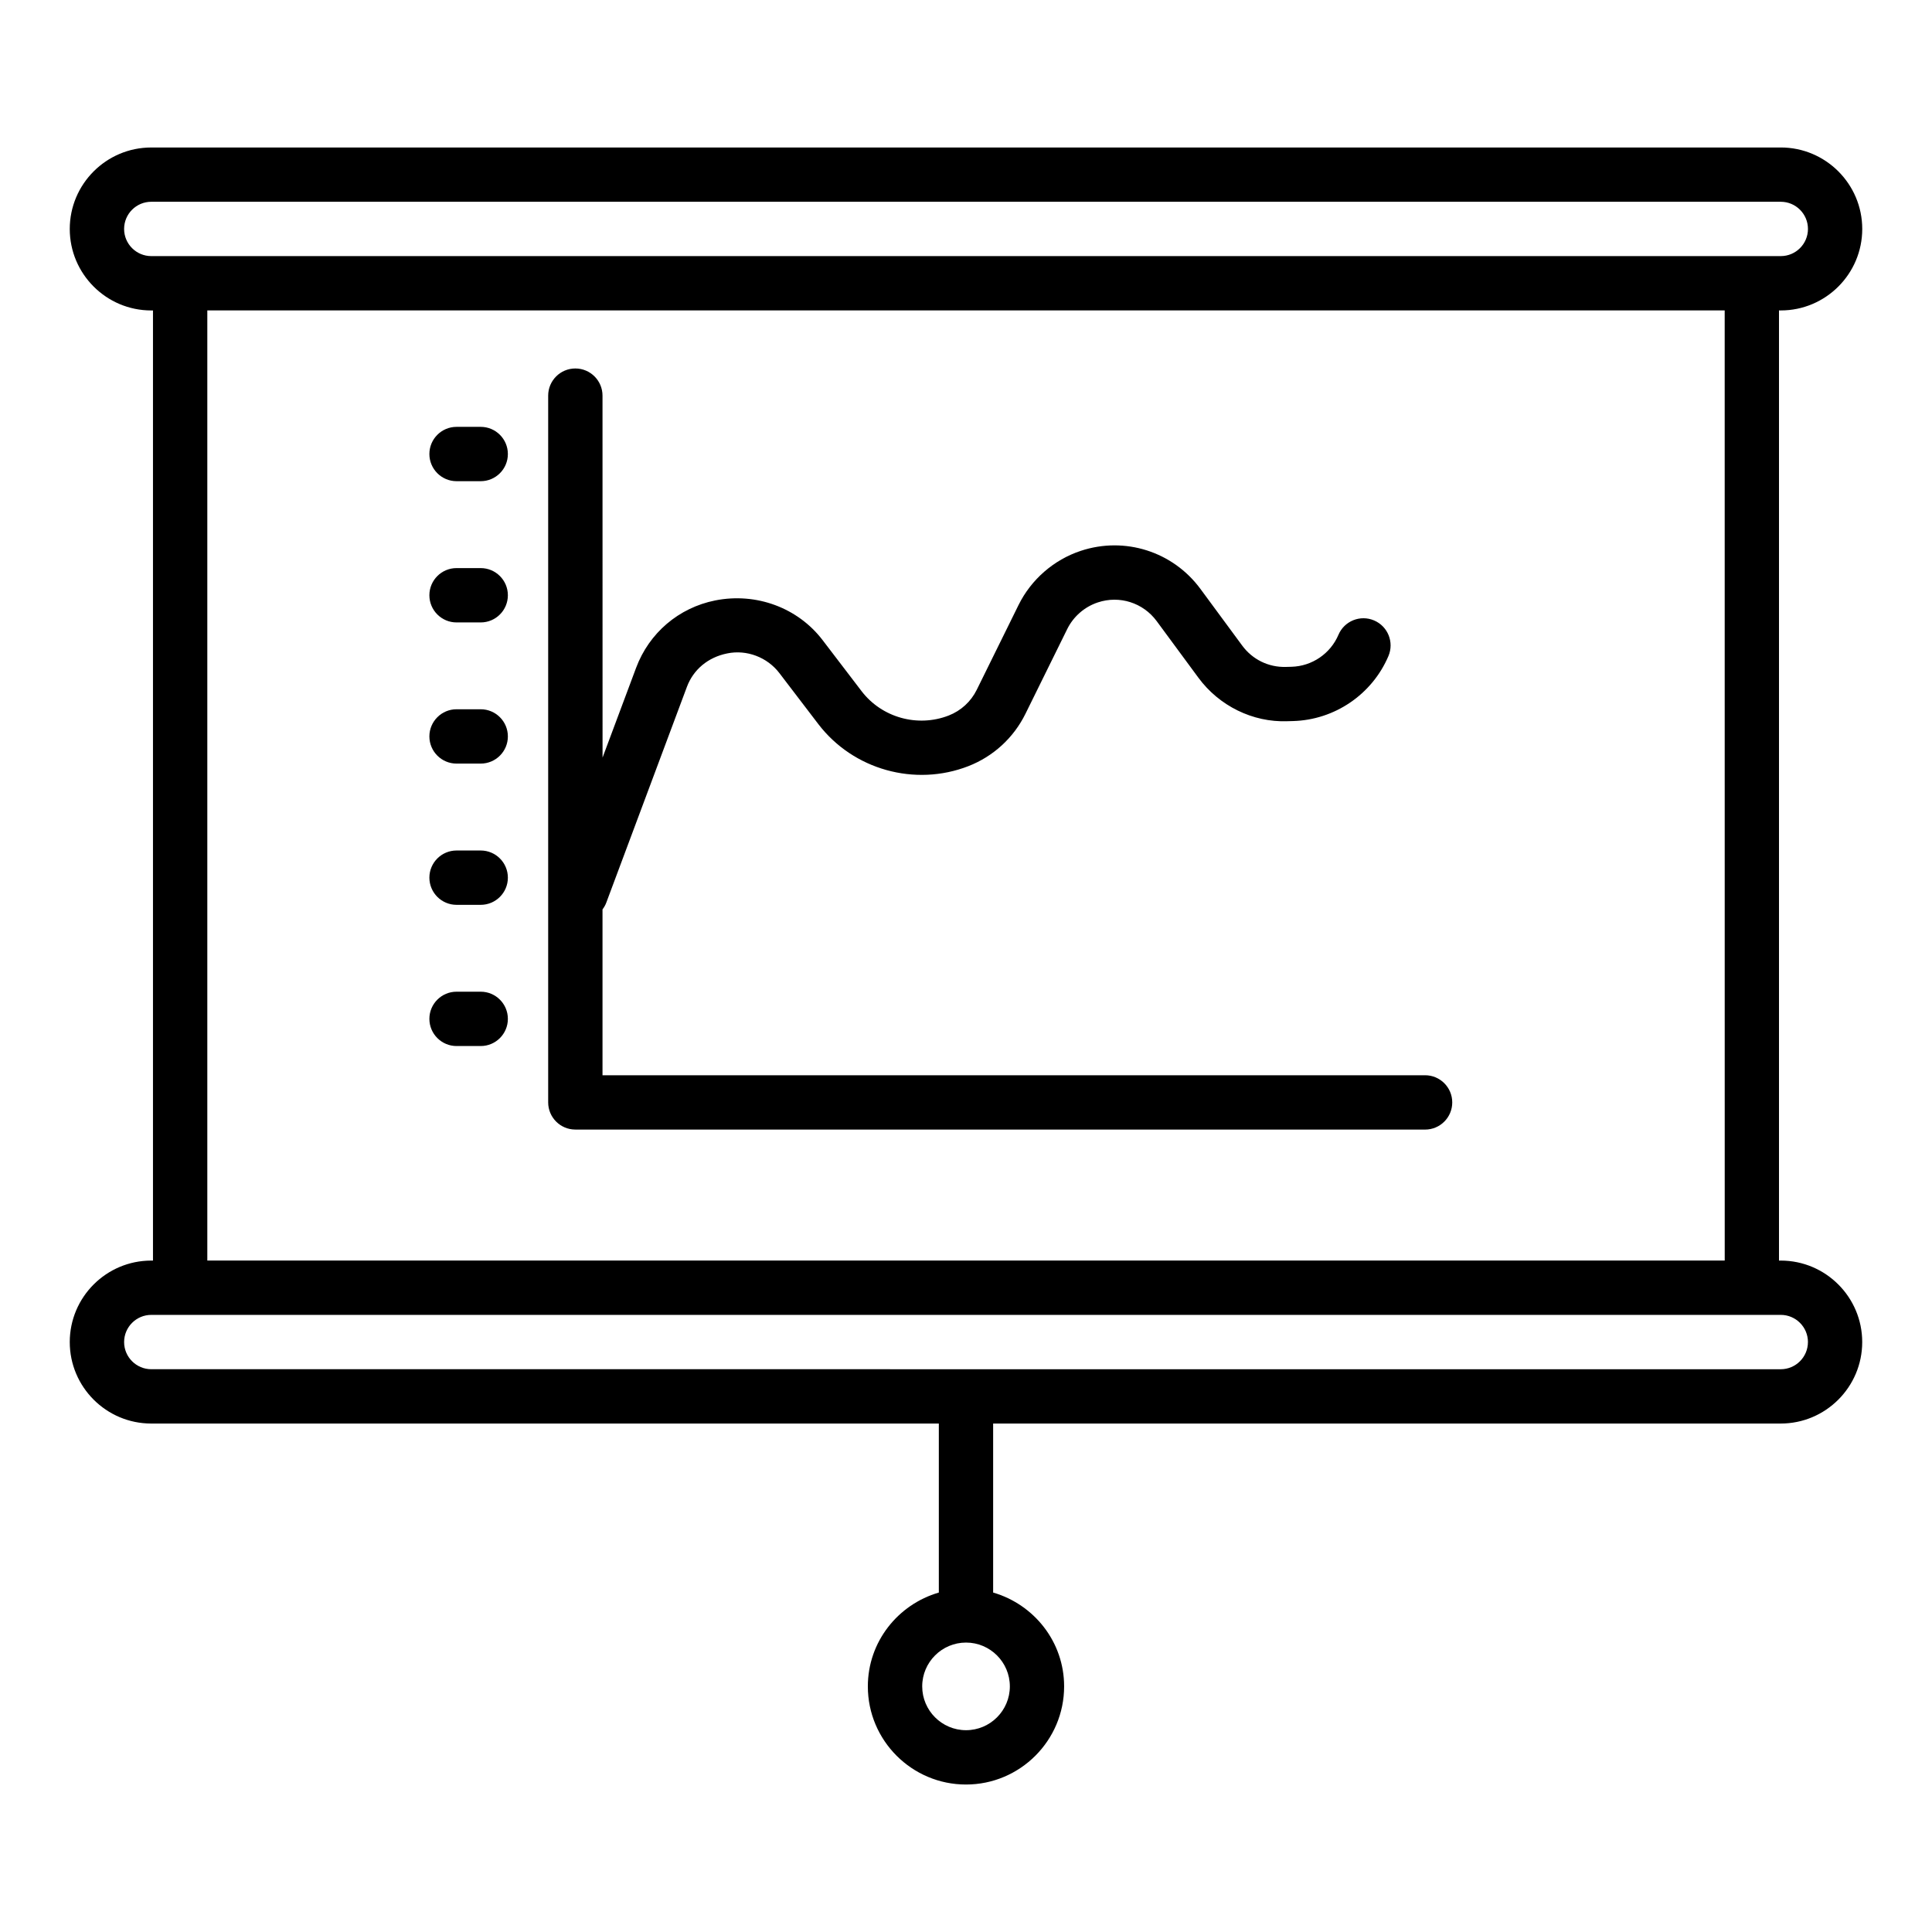
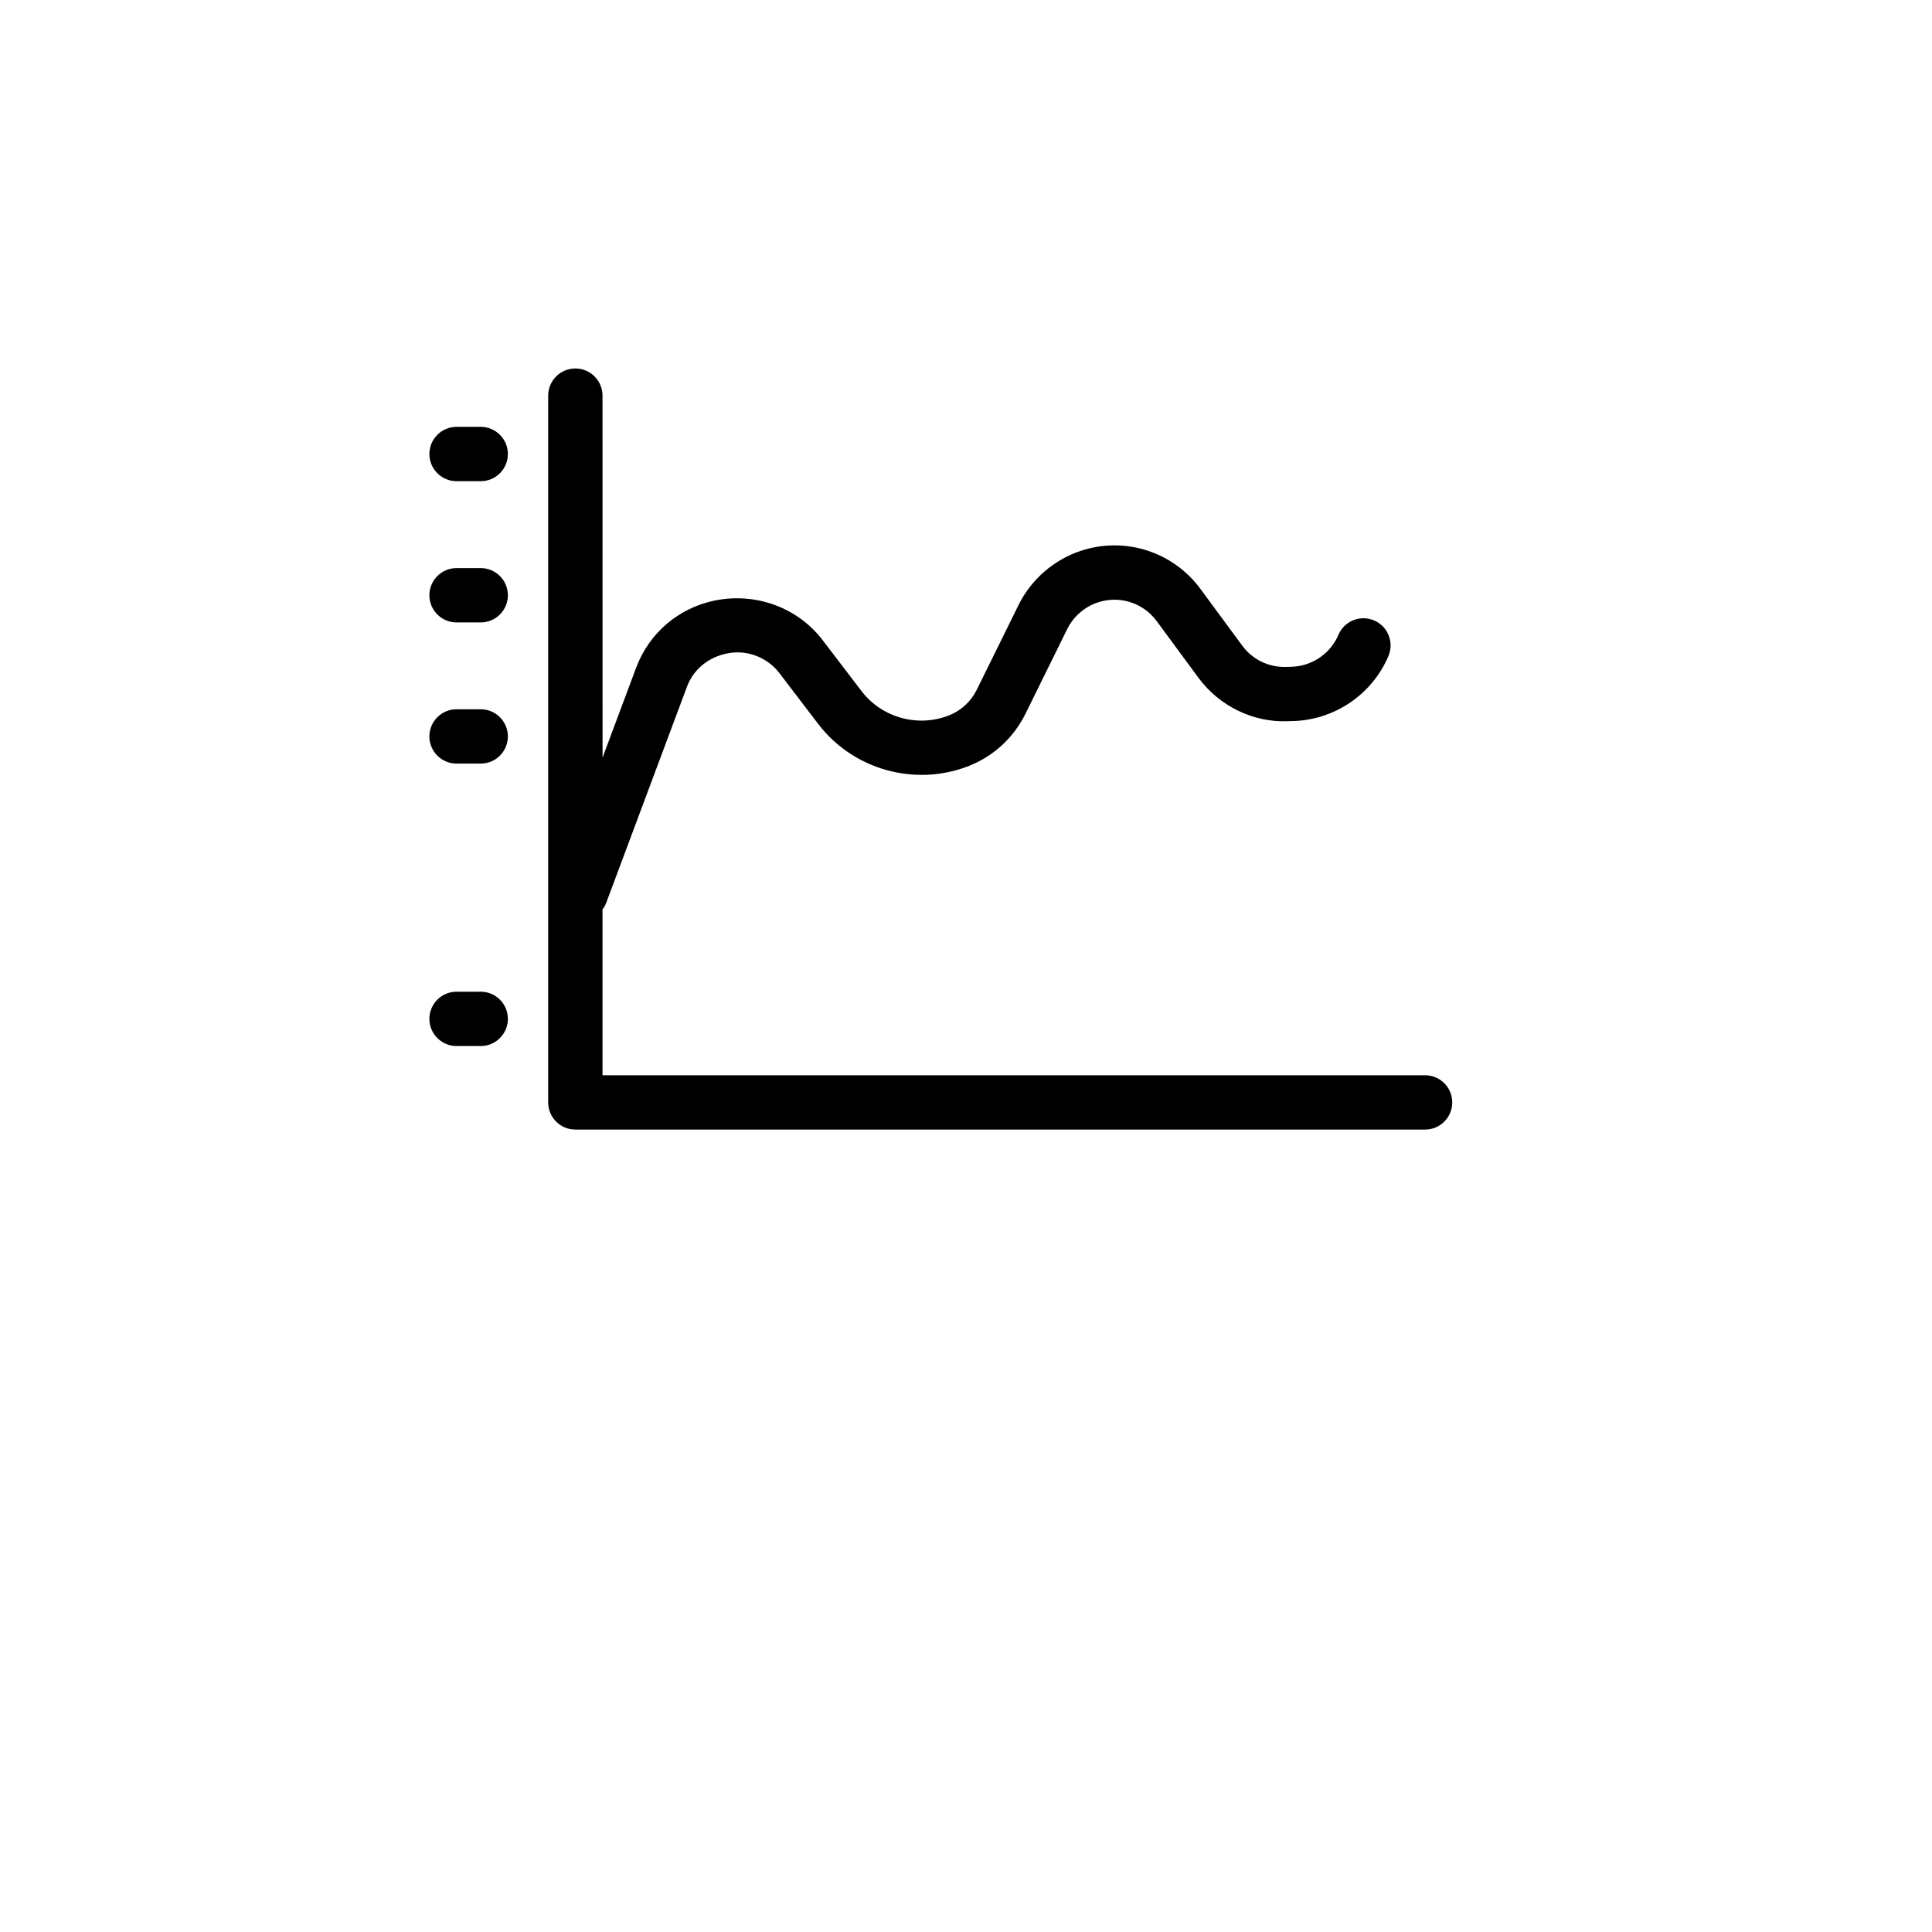
<svg xmlns="http://www.w3.org/2000/svg" fill="#000000" width="800px" height="800px" version="1.1" viewBox="144 144 512 512">
  <g>
-     <path d="m615.92 226.27c11.906 0 21.594-9.684 21.594-21.594 0-11.906-9.684-21.594-21.594-21.594l-431.84 0.004c-11.906 0-21.594 9.684-21.594 21.594 0 11.906 9.684 21.594 21.594 21.594h0.461v251.8l-0.461-0.008c-11.906 0-21.594 9.684-21.594 21.594 0 11.906 9.684 21.594 21.594 21.594h208.72v44.789c-10.828 3.144-18.812 13.043-18.812 24.871 0 14.34 11.668 26.004 26.008 26.004 14.344 0 26.008-11.668 26.008-26.004 0-11.828-7.984-21.723-18.812-24.871v-44.789h208.72c11.906 0 21.594-9.684 21.594-21.594 0-11.906-9.684-21.594-21.594-21.594h-0.461v-251.8zm-204.3 364.64c0 6.402-5.211 11.609-11.613 11.609s-11.613-5.207-11.613-11.609c-0.004-6.402 5.207-11.613 11.613-11.613 6.402 0 11.613 5.211 11.613 11.613zm211.5-91.25c0 3.969-3.231 7.199-7.199 7.199l-431.83-0.004c-3.969 0-7.199-3.231-7.199-7.199s3.231-7.199 7.199-7.199h431.84c3.965 0.004 7.195 3.234 7.195 7.203zm-446.23-294.99c0-3.969 3.231-7.199 7.199-7.199h431.84c3.969 0 7.199 3.231 7.199 7.199s-3.231 7.199-7.199 7.199h-431.84c-3.969 0-7.199-3.231-7.199-7.199zm424.18 273.39h-402.13v-251.8h402.12z" />
    <path d="m296.47 443.35h225.19c3.977 0 7.199-3.223 7.199-7.199 0-3.977-3.223-7.199-7.199-7.199l-217.99 0.004v-43.949c0.391-0.531 0.742-1.102 0.984-1.75l21.387-57.238c1.699-4.543 5.551-7.828 10.676-8.855 5.156-1.07 10.605 1 13.816 5.199l10.324 13.52c9.242 12.102 25.609 16.672 39.789 11.148 6.606-2.582 11.969-7.504 15.102-13.855l11.078-22.469c1.637-3.32 4.59-5.894 8.109-7.059 5.746-1.918 12.008 0.086 15.598 4.957l11.062 15.008c5.492 7.461 14.414 11.855 23.555 11.516l1.492-0.039c11.051-0.297 20.98-7.059 25.305-17.23 1.555-3.66-0.152-7.887-3.809-9.438-3.656-1.559-7.887 0.152-9.438 3.809-2.125 5-7.008 8.324-12.434 8.473l-1.492 0.039c-4.629 0.133-8.887-1.992-11.586-5.664l-11.062-15.008c-7.297-9.906-20.047-13.961-31.719-10.086-7.148 2.367-13.156 7.602-16.484 14.355l-11.078 22.469c-1.539 3.125-4.176 5.543-7.426 6.812-8.262 3.211-17.746 0.551-23.109-6.473l-10.324-13.52c-6.527-8.543-17.559-12.676-28.469-10.5-9.66 1.941-17.492 8.613-20.945 17.852l-8.891 23.793-0.012-95.922c0-3.977-3.223-7.199-7.199-7.199-3.977 0-7.199 3.223-7.199 7.199v187.3c0.004 3.973 3.227 7.195 7.199 7.195z" />
    <path d="m264.99 271.52h6.402c3.977 0 7.199-3.223 7.199-7.199 0-3.977-3.223-7.199-7.199-7.199h-6.402c-3.977 0-7.199 3.223-7.199 7.199 0.004 3.977 3.227 7.199 7.199 7.199z" />
    <path d="m264.99 308.95h6.402c3.977 0 7.199-3.223 7.199-7.199 0-3.977-3.223-7.199-7.199-7.199h-6.402c-3.977 0-7.199 3.223-7.199 7.199 0.004 3.977 3.227 7.199 7.199 7.199z" />
    <path d="m264.99 346.36h6.402c3.977 0 7.199-3.223 7.199-7.199 0-3.977-3.223-7.199-7.199-7.199h-6.402c-3.977 0-7.199 3.223-7.199 7.199 0.004 3.977 3.227 7.199 7.199 7.199z" />
-     <path d="m264.99 383.79h6.402c3.977 0 7.199-3.223 7.199-7.199 0-3.977-3.223-7.199-7.199-7.199h-6.402c-3.977 0-7.199 3.223-7.199 7.199 0.004 3.977 3.227 7.199 7.199 7.199z" />
    <path d="m264.99 421.21h6.402c3.977 0 7.199-3.223 7.199-7.199 0-3.977-3.223-7.199-7.199-7.199h-6.402c-3.977 0-7.199 3.223-7.199 7.199 0.004 3.977 3.227 7.199 7.199 7.199z" />
  </g>
</svg>